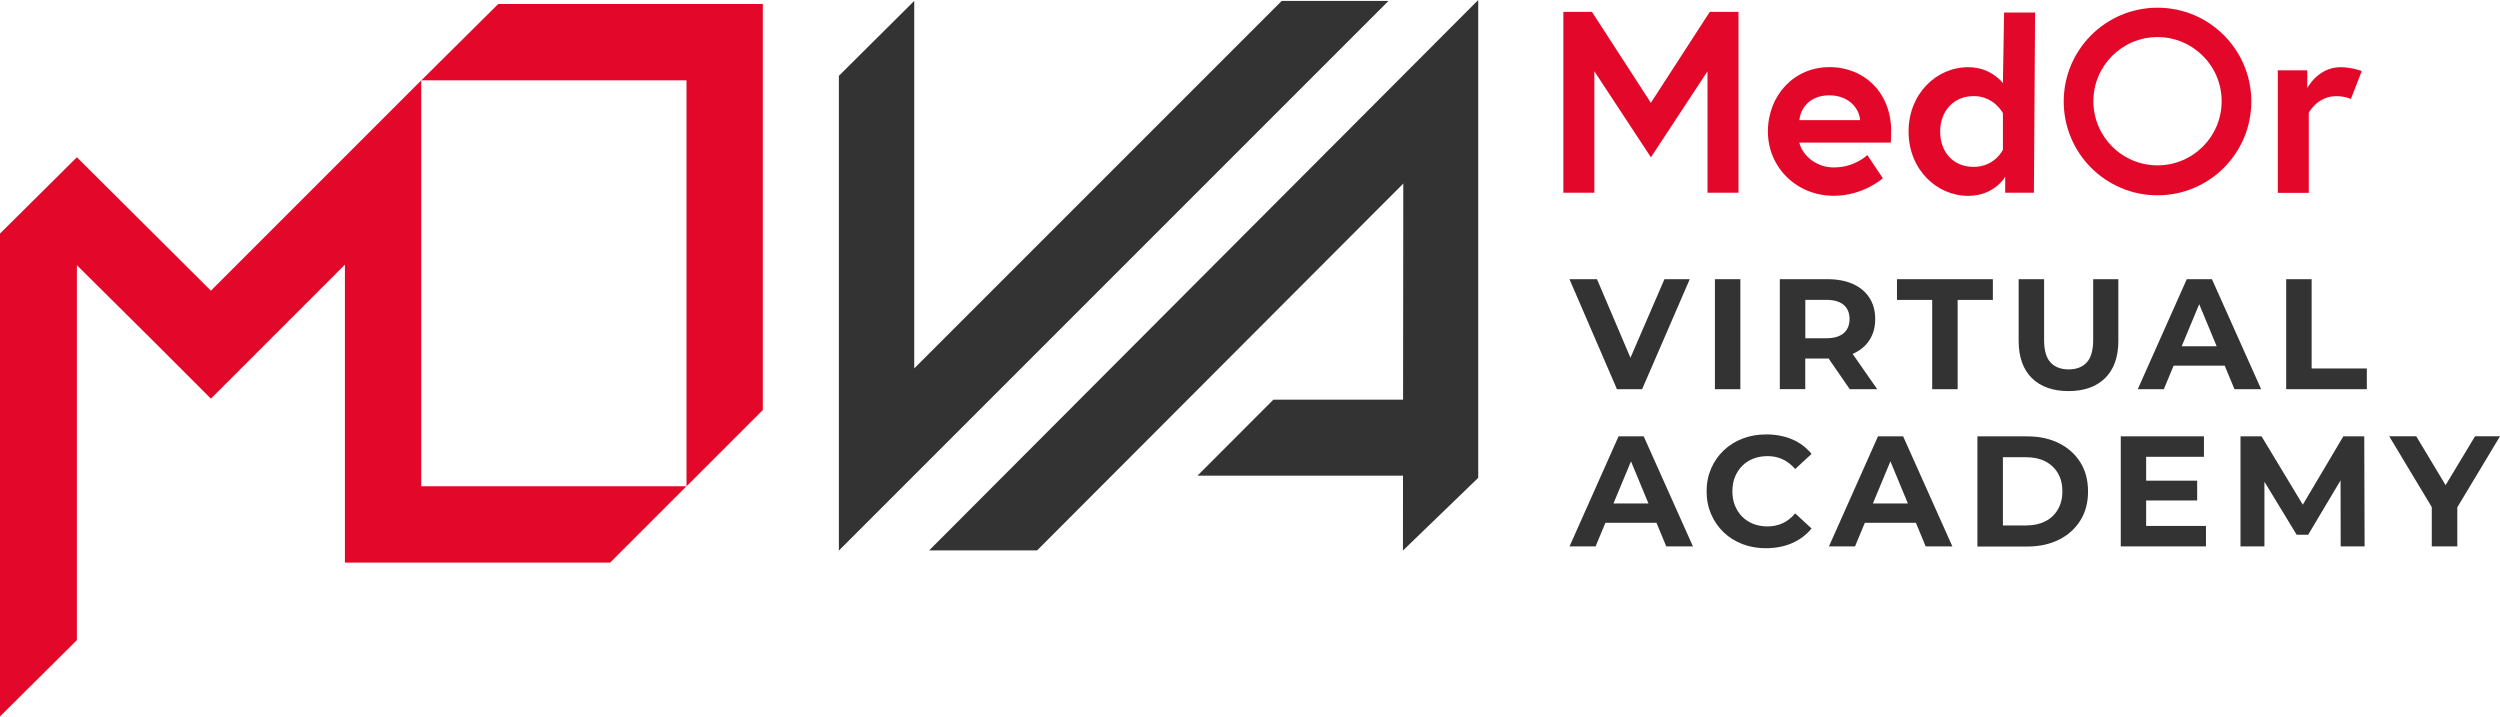
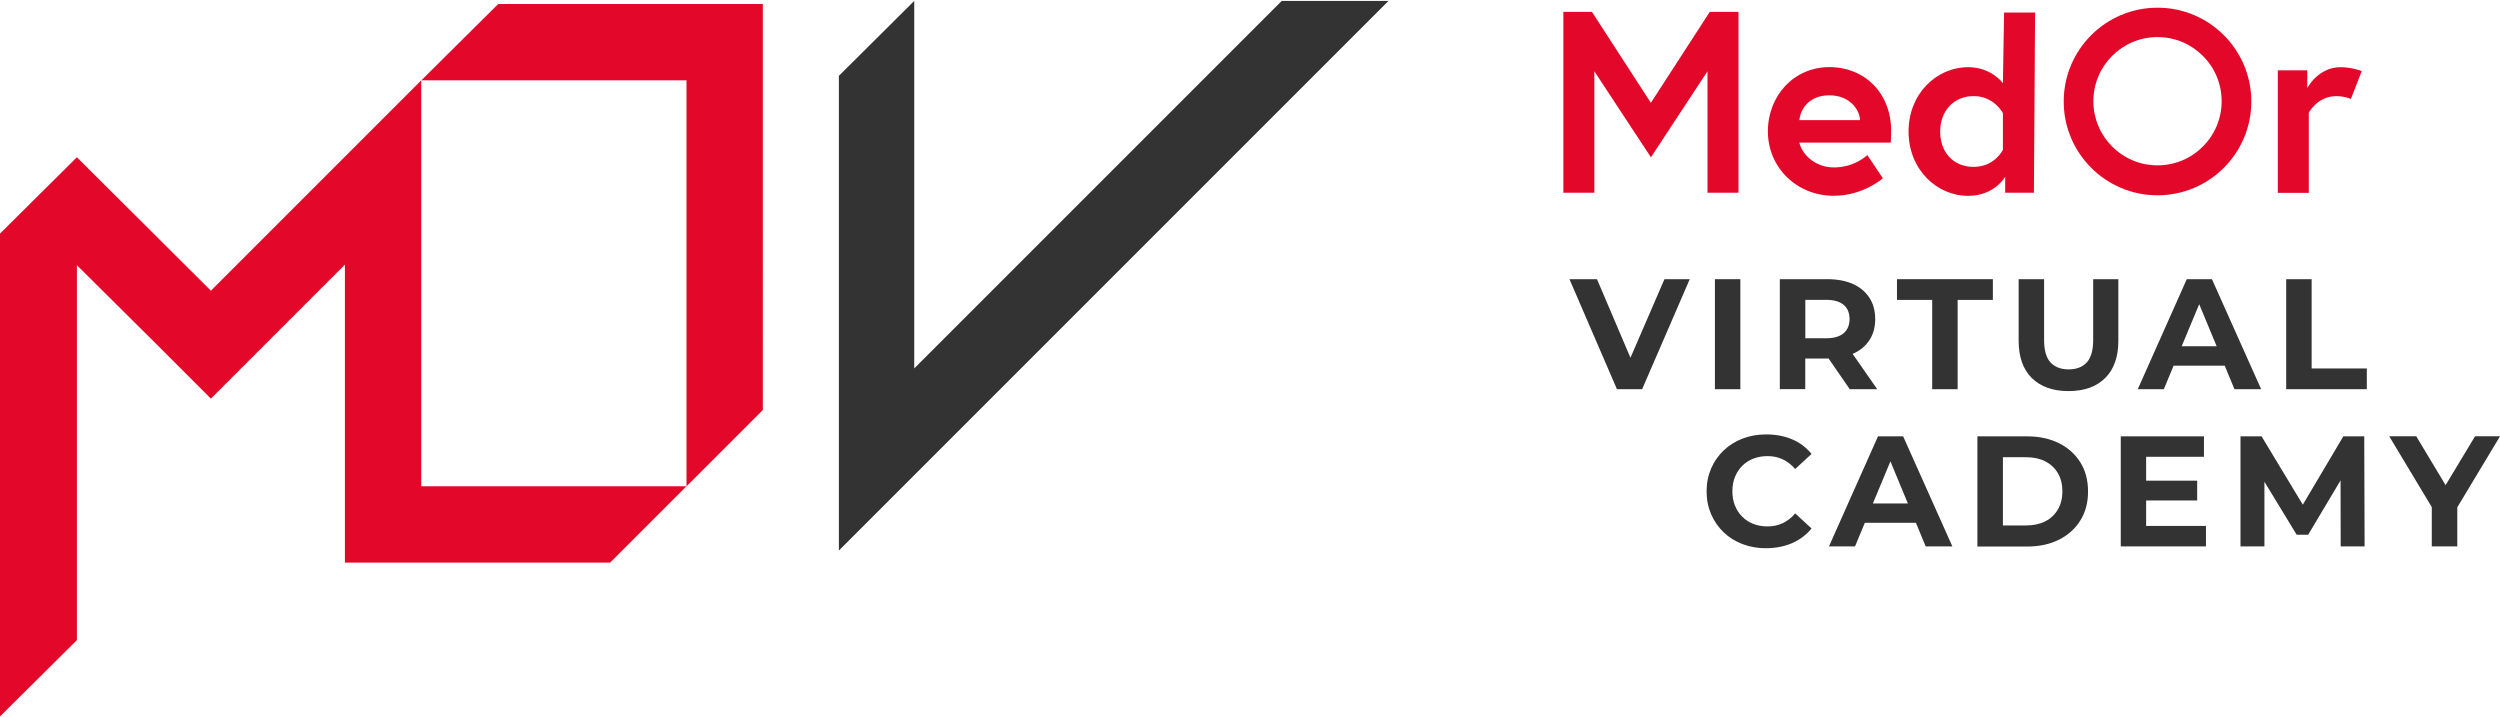
<svg xmlns="http://www.w3.org/2000/svg" id="Layer_2" viewBox="0 0 360.6 103.35">
  <defs>
    <style>
      .cls-1 {
        fill-rule: evenodd;
      }

      .cls-1, .cls-2 {
        fill: #e30829;
      }

      .cls-3 {
        fill: #333;
      }
    </style>
  </defs>
  <g id="Layer_1-2" data-name="Layer_1">
    <g>
      <g>
        <path class="cls-2" d="M229.62,1.71l8.5,13.12,8.5-13.12h4.14v26.09h-4.47V10.28l-8.16,12.41-8.16-12.41v17.52h-4.47V1.71h4.14Z" />
        <path class="cls-2" d="M272.77,18.89c0,.34,0,1.01-.04,1.68h-13.19c.33,1.56,2.16,3.58,4.96,3.58,3.09,0,4.84-1.79,4.84-1.79l2.24,3.35s-2.8,2.53-7.08,2.53c-5.37,0-9.5-4.1-9.5-9.28s3.76-9.28,8.87-9.28,8.91,3.76,8.91,9.21ZM268.3,17.33c-.08-1.53-1.49-3.58-4.44-3.58s-4.17,2.01-4.32,3.58h8.76Z" />
        <path class="cls-2" d="M293.37,27.8h-4.14v-2.31s-1.53,2.76-5.33,2.76c-4.59,0-8.61-3.84-8.61-9.28s4.02-9.28,8.61-9.28c3.35,0,5,2.31,5,2.31l.17-10.19h4.47l-.17,25.99ZM288.9,16.32s-1.27-2.46-4.21-2.46-4.84,2.2-4.84,5.11,1.82,5.1,4.84,5.1,4.21-2.46,4.21-2.46v-5.29Z" />
        <path class="cls-2" d="M340.66,10.25l-1.57,4.03s-.82-.41-2.12-.41c-2.72,0-3.95,2.39-3.95,2.39v11.56h-4.47V10.14h4.25v2.57s1.53-3.02,4.81-3.02c1.6,0,3.06.56,3.06.56Z" />
        <path class="cls-2" d="M311.2,1.11c-7.47,0-13.53,6.06-13.53,13.53s6.06,13.53,13.53,13.53,13.53-6.06,13.53-13.53-6.06-13.53-13.53-13.53ZM311.2,23.85c-5.11,0-9.25-4.14-9.25-9.25s4.14-9.25,9.25-9.25,9.25,4.14,9.25,9.25-4.14,9.25-9.25,9.25Z" />
      </g>
      <path id="Fill-1" class="cls-1" d="M71.86.58l-11.09,11.01h38.25v58.56h0l11.01-11.01V.58h-38.17ZM30.42,41.93L11.09,22.68h0L0,33.69v69.65l11.09-11.01v-54.08l11.42,11.34,7.91,7.91,7.91-7.91,11.42-11.42v42.98h38.25l11.01-11.01h-38.25V11.59h0l-30.34,30.34Z" />
      <polygon class="cls-3" points="200.28 .13 121 79.41 121 10.94 131.87 .13 131.87 53.14 184.88 .13 200.28 .13" />
-       <polygon class="cls-3" points="134.02 79.39 149.59 79.39 202.41 26.48 202.38 57.65 183.67 57.65 172.72 68.61 202.37 68.61 202.36 79.41 213.22 68.92 213.22 0 134.02 79.39" />
      <g>
        <path class="cls-3" d="M233.23,56.14l-6.85-15.87h3.97l5.99,14.06h-2.34l6.08-14.06h3.65l-6.87,15.87h-3.63Z" />
        <path class="cls-3" d="M247.36,56.14v-15.87h3.67v15.87h-3.67Z" />
        <path class="cls-3" d="M256.72,56.14v-15.87h6.87c1.42,0,2.64.23,3.67.69,1.03.46,1.82,1.12,2.38,1.98.56.86.84,1.89.84,3.08s-.28,2.2-.84,3.05c-.56.86-1.35,1.51-2.38,1.96-1.03.45-2.25.68-3.67.68h-4.83l1.63-1.61v6.03h-3.67ZM260.4,50.51l-1.63-1.72h4.63c1.13,0,1.98-.25,2.54-.74.56-.49.84-1.17.84-2.03s-.28-1.56-.84-2.04c-.56-.48-1.41-.73-2.54-.73h-4.63l1.63-1.75v9ZM266.81,56.14l-3.97-5.76h3.92l4.01,5.76h-3.97Z" />
        <path class="cls-3" d="M278.7,56.14v-12.88h-5.08v-2.99h13.83v2.99h-5.08v12.88h-3.67Z" />
        <path class="cls-3" d="M298.35,56.41c-2.25,0-4.01-.63-5.28-1.88-1.27-1.26-1.9-3.05-1.9-5.37v-8.89h3.67v8.75c0,1.51.31,2.6.93,3.26.62.67,1.49,1,2.61,1s1.99-.33,2.61-1c.62-.67.93-1.75.93-3.26v-8.75h3.63v8.89c0,2.33-.64,4.12-1.9,5.37-1.27,1.25-3.03,1.88-5.28,1.88Z" />
        <path class="cls-3" d="M308.35,56.14l7.07-15.87h3.63l7.1,15.87h-3.85l-5.81-14.01h1.45l-5.83,14.01h-3.76ZM311.88,52.74l.98-2.79h8.16l1,2.79h-10.14Z" />
        <path class="cls-3" d="M329.76,56.14v-15.87h3.67v12.88h7.96v2.99h-11.63Z" />
-         <path class="cls-3" d="M226.39,78.81l7.07-15.87h3.63l7.1,15.87h-3.85l-5.81-14.01h1.45l-5.83,14.01h-3.76ZM229.92,75.41l.98-2.79h8.16l1,2.79h-10.14Z" />
        <path class="cls-3" d="M254.75,79.08c-1.22,0-2.36-.2-3.41-.6-1.05-.4-1.96-.97-2.73-1.71s-1.37-1.61-1.8-2.61c-.43-1-.65-2.09-.65-3.29s.22-2.29.65-3.29c.43-1,1.04-1.87,1.81-2.61.78-.74,1.69-1.31,2.73-1.71,1.04-.4,2.18-.6,3.42-.6,1.38,0,2.62.24,3.73.71s2.04,1.18,2.8,2.1l-2.36,2.18c-.54-.62-1.15-1.09-1.81-1.4-.67-.31-1.39-.46-2.18-.46-.74,0-1.42.12-2.04.36-.62.24-1.16.59-1.61,1.04-.45.45-.8.99-1.05,1.61-.25.62-.37,1.31-.37,2.06s.12,1.44.37,2.06c.25.62.6,1.16,1.05,1.61.45.45.99.8,1.61,1.04.62.24,1.3.36,2.04.36.79,0,1.51-.15,2.18-.46s1.27-.78,1.81-1.42l2.36,2.18c-.76.92-1.69,1.62-2.8,2.11-1.11.48-2.36.73-3.75.73Z" />
        <path class="cls-3" d="M263.81,78.81l7.07-15.87h3.63l7.1,15.87h-3.85l-5.81-14.01h1.45l-5.83,14.01h-3.76ZM267.34,75.41l.98-2.79h8.16l1,2.79h-10.14Z" />
        <path class="cls-3" d="M285.22,78.81v-15.87h7.21c1.72,0,3.24.33,4.56.99,1.32.66,2.34,1.58,3.08,2.76.74,1.18,1.11,2.58,1.11,4.2s-.37,3-1.11,4.18c-.74,1.19-1.77,2.11-3.08,2.77-1.32.66-2.83.99-4.56.99h-7.21ZM288.9,75.79h3.36c1.06,0,1.98-.2,2.76-.6.78-.4,1.38-.97,1.81-1.71.43-.74.65-1.61.65-2.61s-.22-1.89-.65-2.62c-.43-.73-1.04-1.3-1.81-1.7-.78-.4-1.7-.6-2.76-.6h-3.36v9.84Z" />
        <path class="cls-3" d="M309.55,75.86h8.64v2.95h-12.29v-15.87h12v2.95h-8.34v9.98ZM309.28,69.33h7.64v2.86h-7.64v-2.86Z" />
        <path class="cls-3" d="M323.17,78.81v-15.87h3.04l6.76,11.2h-1.61l6.64-11.2h3.02l.05,15.87h-3.45l-.02-10.59h.64l-5.31,8.91h-1.66l-5.42-8.91h.77v10.59h-3.45Z" />
        <path class="cls-3" d="M350.76,78.81v-6.49l.84,2.22-6.98-11.61h3.9l5.35,8.91h-2.24l5.37-8.91h3.6l-6.98,11.61.82-2.22v6.49h-3.67Z" />
      </g>
    </g>
  </g>
</svg>